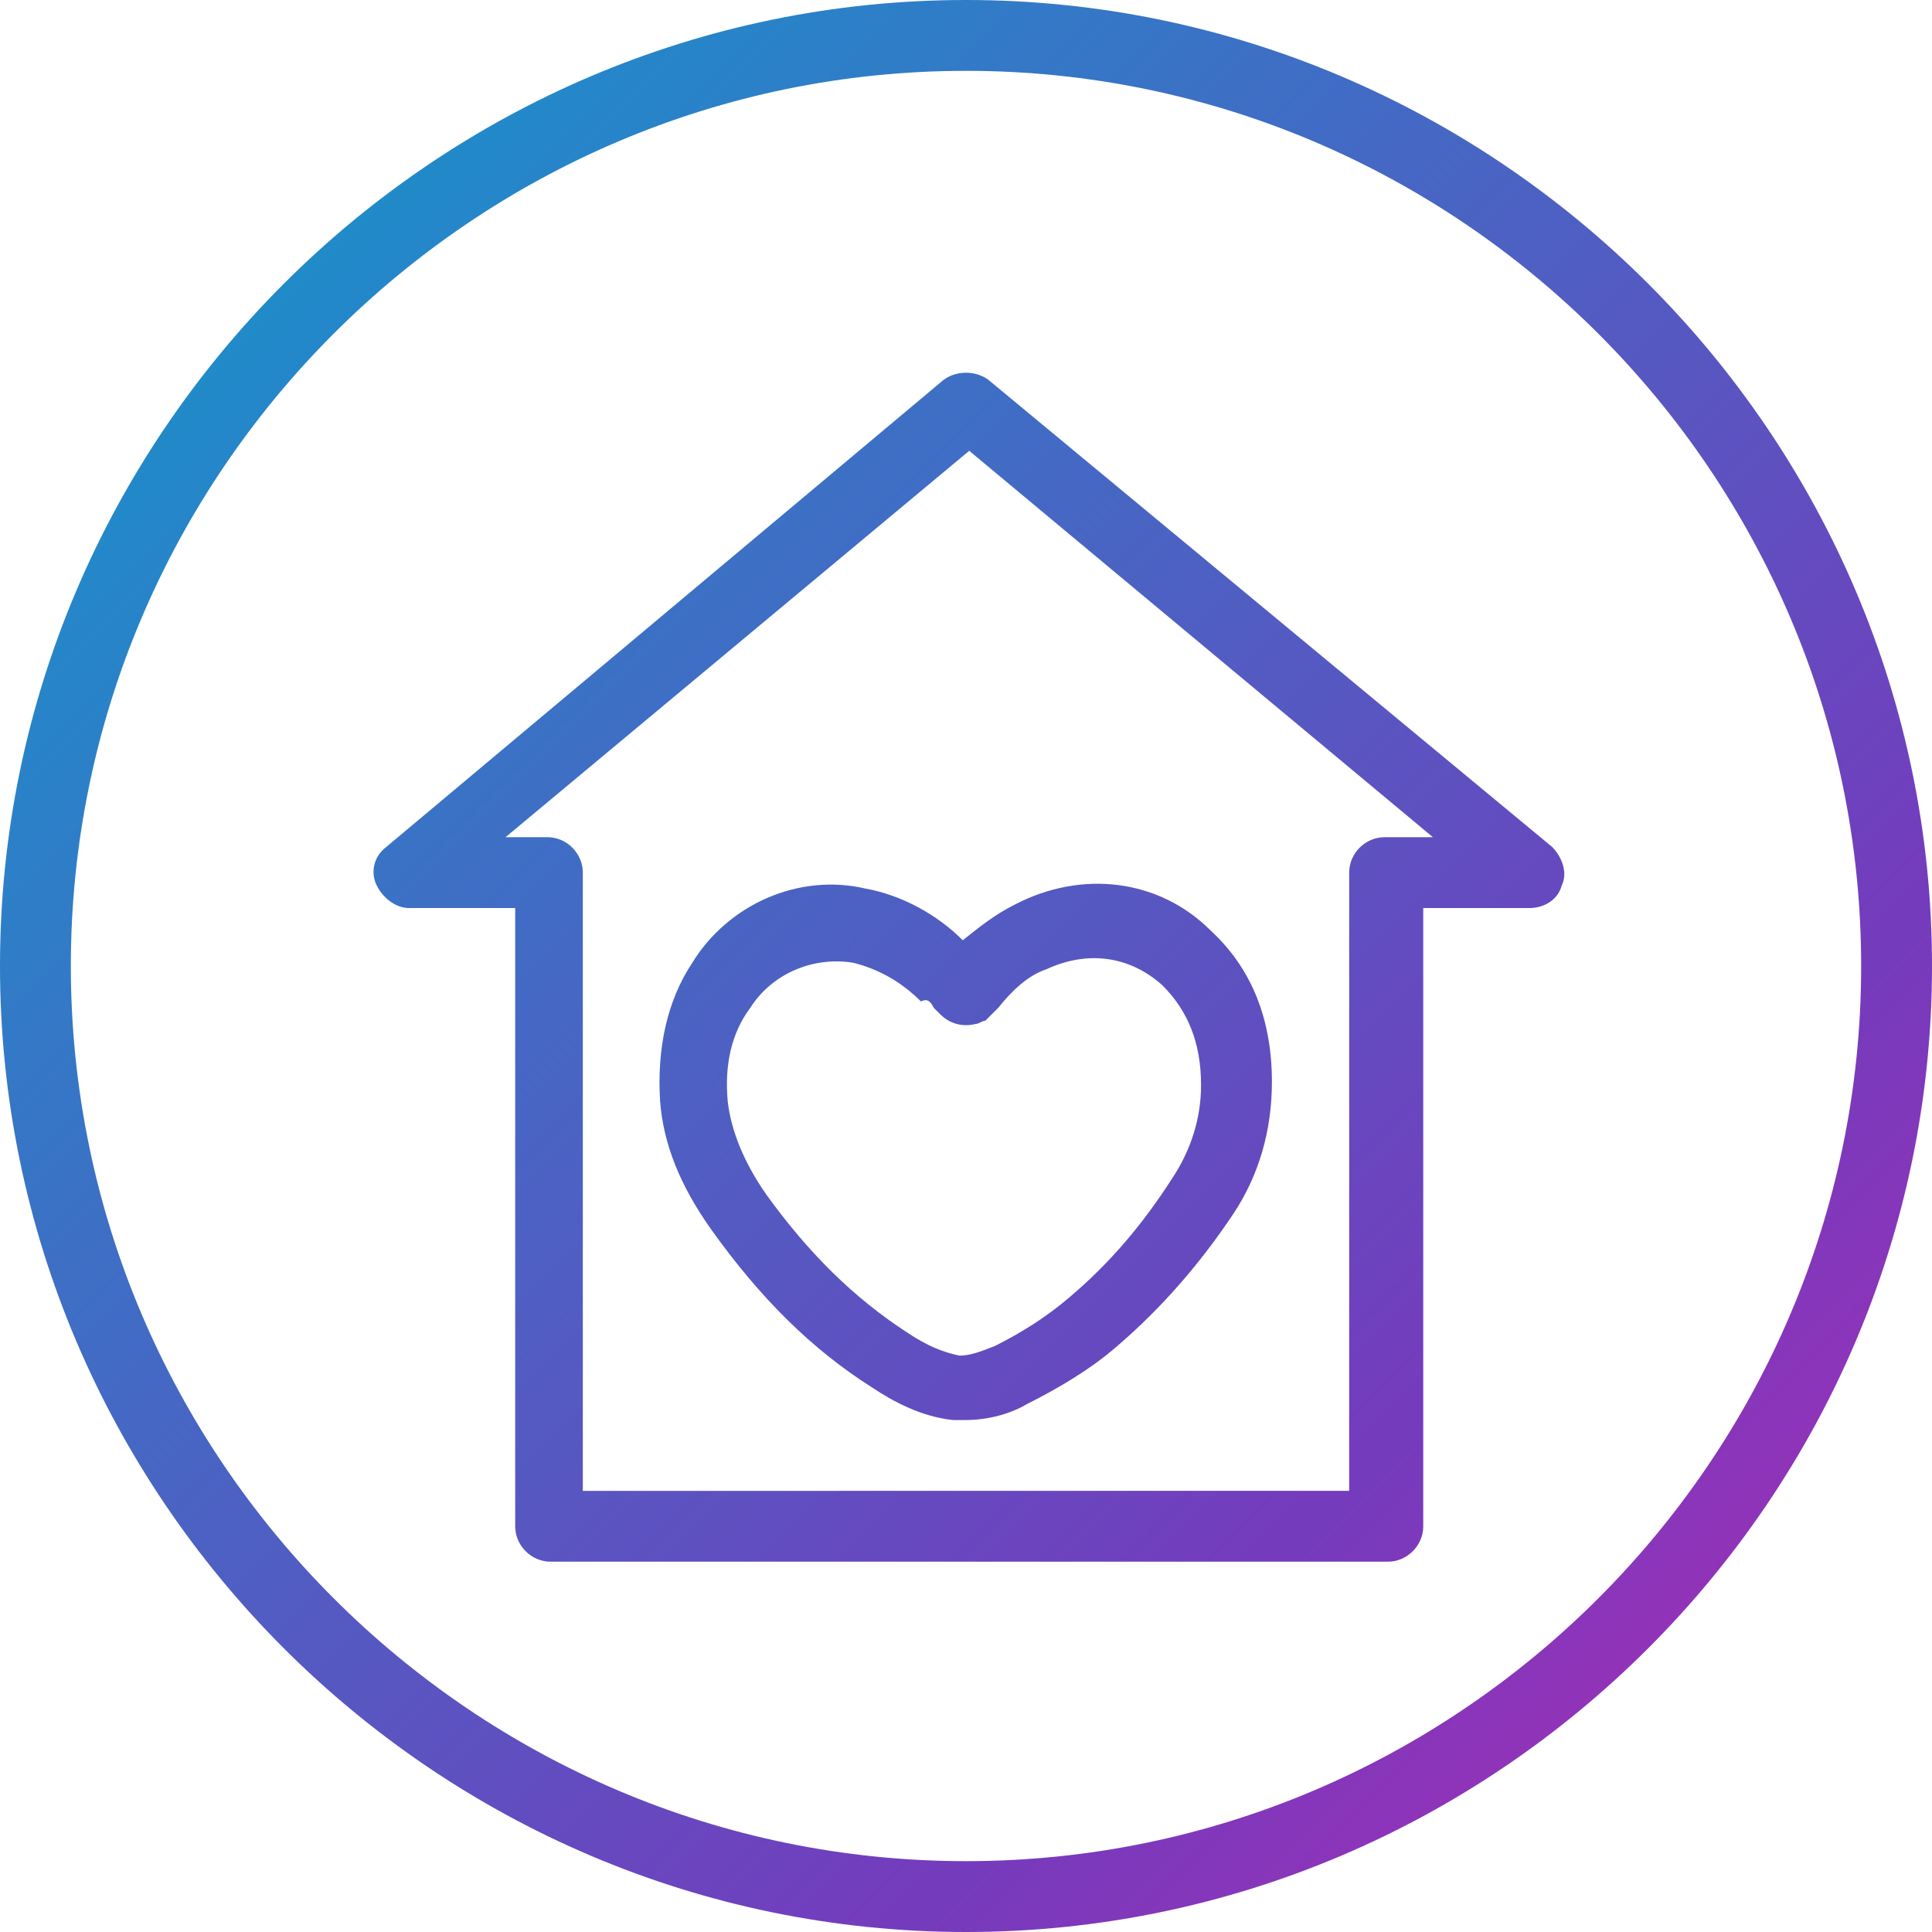
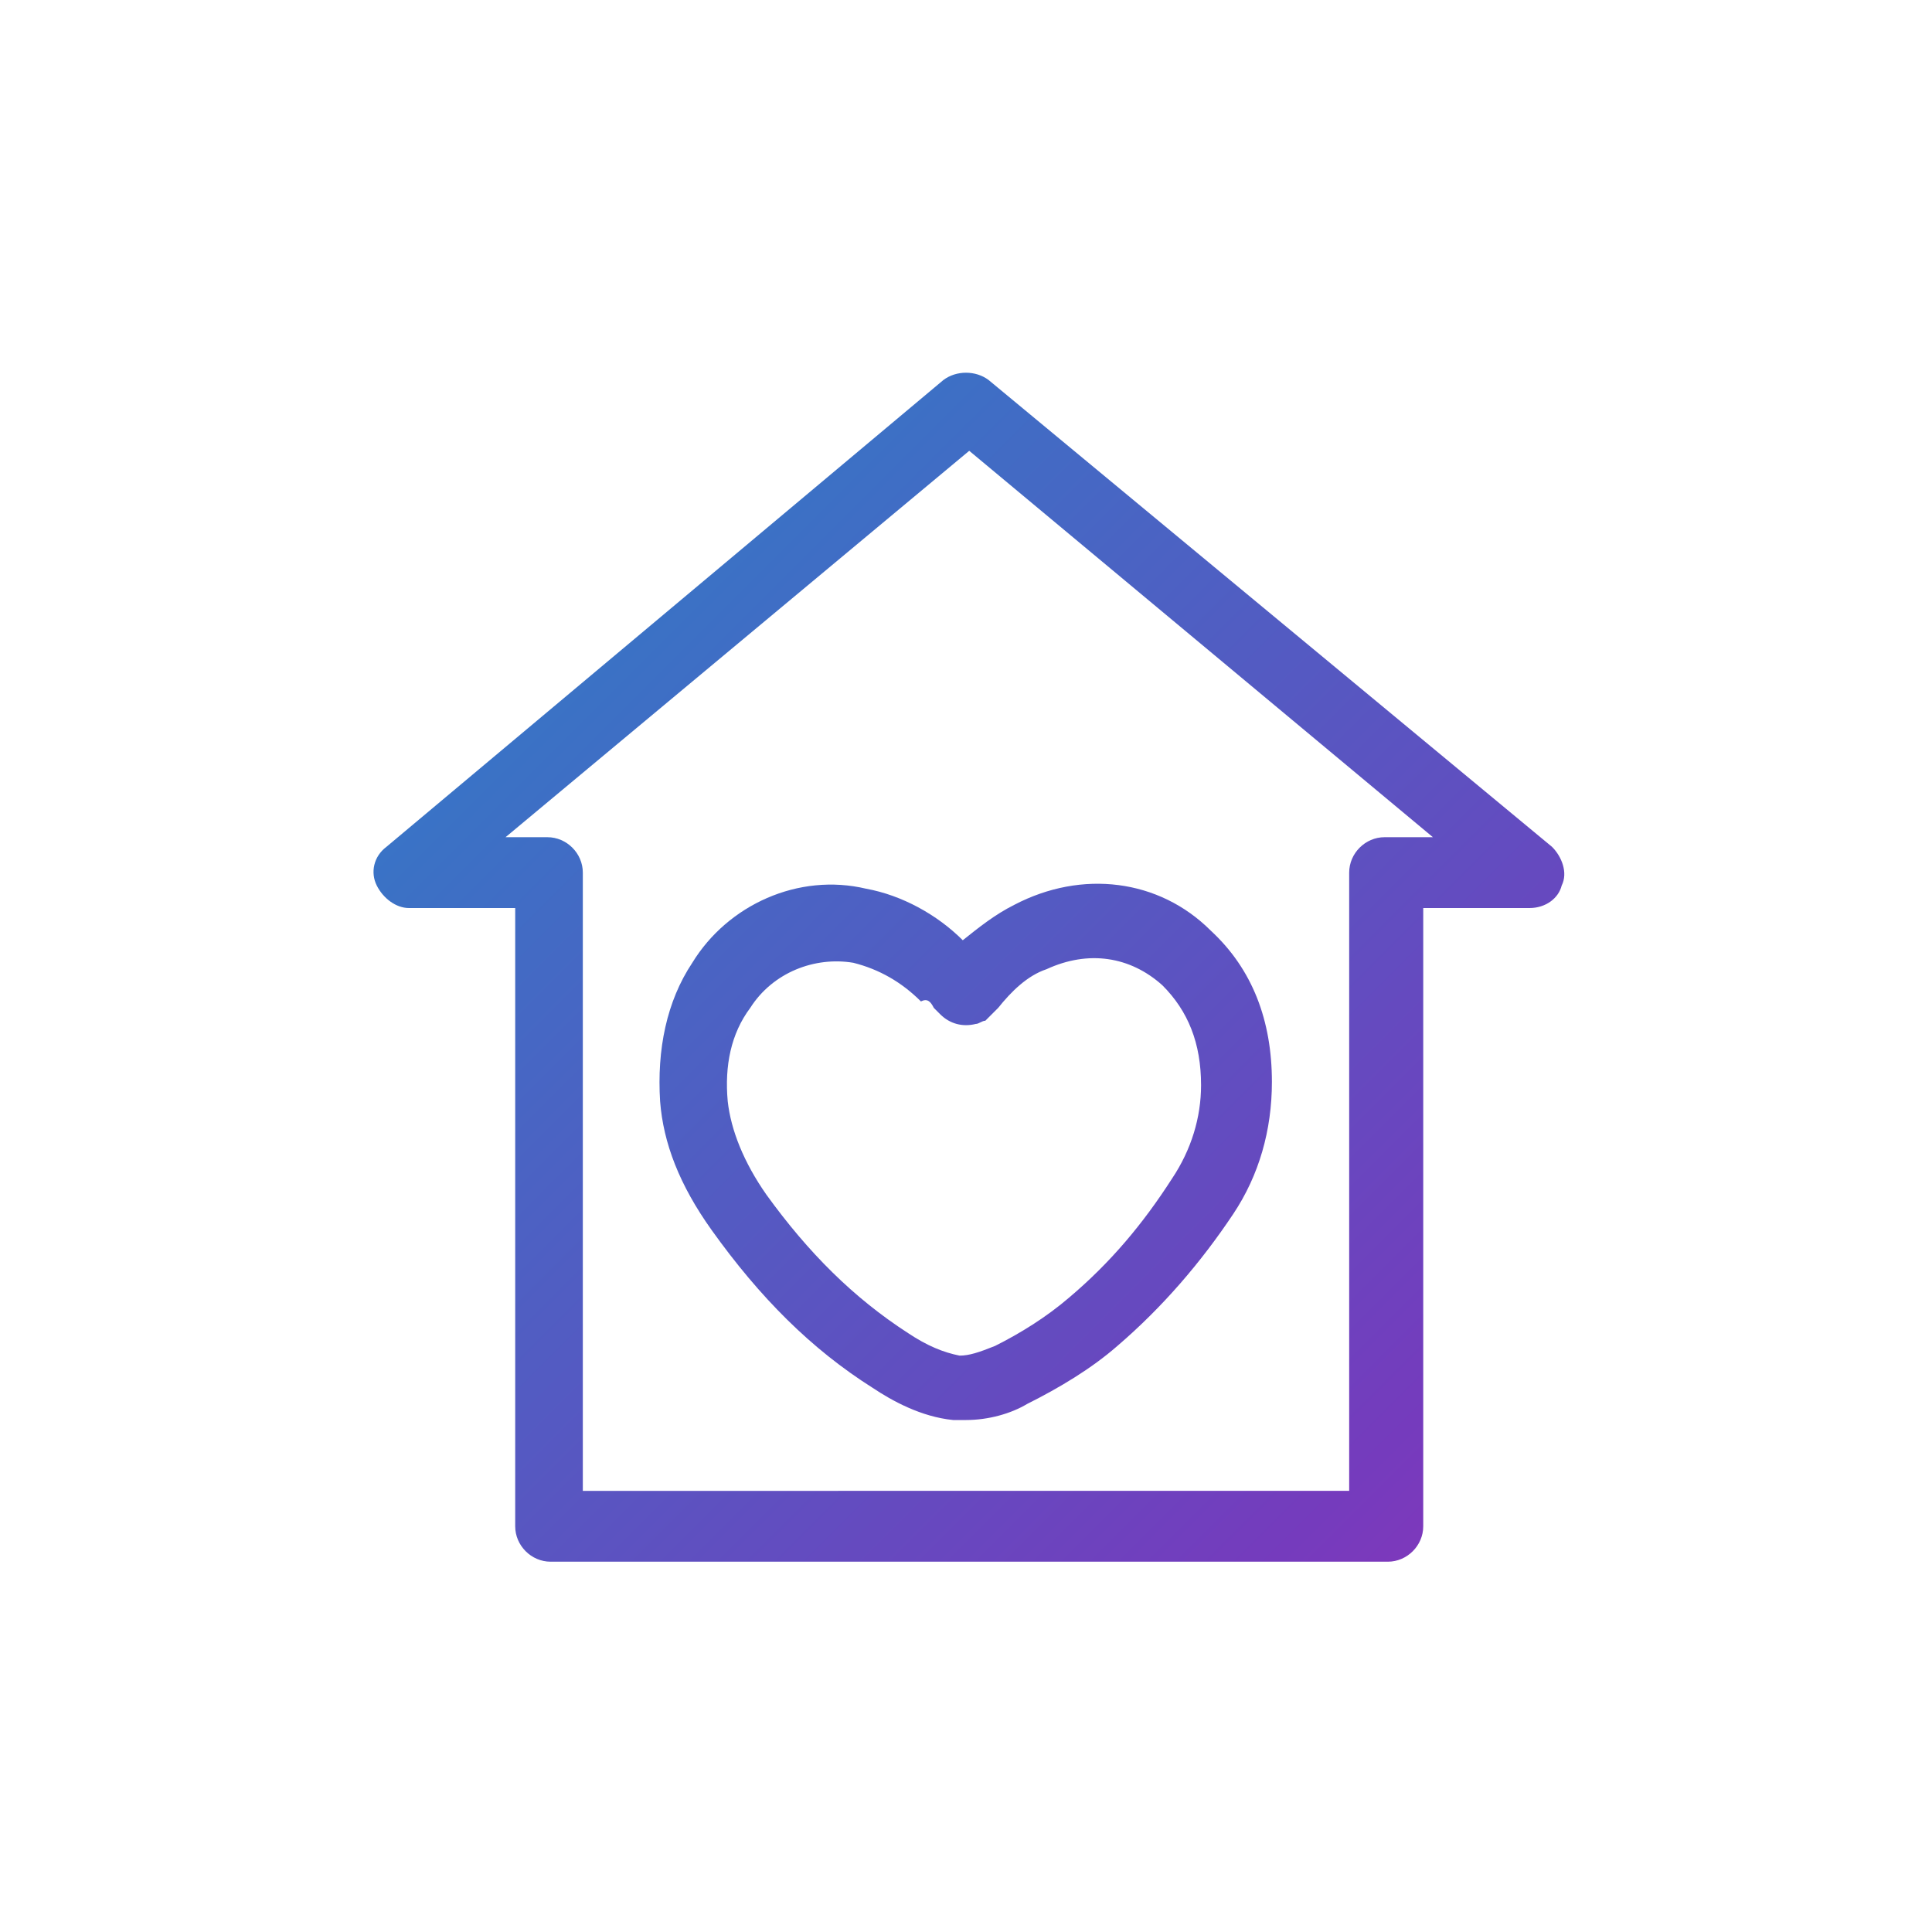
<svg xmlns="http://www.w3.org/2000/svg" version="1.1" id="Layer_1" x="0px" y="0px" viewBox="0 0 60 60" style="enable-background:new 0 0 60 60;" xml:space="preserve">
  <style type="text/css">
	.st0{fill:url(#SVGID_1_);}
	.st1{fill:url(#SVGID_2_);}
	.st2{fill:url(#SVGID_3_);}
</style>
  <g>
    <linearGradient id="SVGID_1_" gradientUnits="userSpaceOnUse" x1="62.512" y1="67.573" x2="-7.423" y2="-2.362">
      <stop offset="0" style="stop-color:#C724B1" />
      <stop offset="0.3" style="stop-color:#753BBD" />
      <stop offset="1" style="stop-color:#00A9CE" />
    </linearGradient>
    <path class="st0" d="M30.7,11.8c-0.4-0.3-1-0.3-1.4,0L12,26.3c-0.4,0.3-0.5,0.8-0.3,1.2c0.2,0.4,0.6,0.7,1,0.7h3.3v19.2   c0,0.6,0.5,1.1,1.1,1.1h26c0.6,0,1.1-0.5,1.1-1.1V28.2h3.3c0.5,0,0.9-0.3,1-0.7c0.2-0.4,0-0.9-0.3-1.2L30.7,11.8z M43,26   c-0.6,0-1.1,0.5-1.1,1.1v19.2H18.1V27.1c0-0.6-0.5-1.1-1.1-1.1h-1.3l14.4-12l14.4,12H43z" />
    <linearGradient id="SVGID_2_" gradientUnits="userSpaceOnUse" x1="63.09" y1="66.995" x2="-6.845" y2="-2.94">
      <stop offset="0" style="stop-color:#C724B1" />
      <stop offset="0.3" style="stop-color:#753BBD" />
      <stop offset="1" style="stop-color:#00A9CE" />
    </linearGradient>
    <path class="st1" d="M21.5,29.9c-0.8,1.2-1.1,2.7-1,4.3c0.1,1.3,0.6,2.6,1.6,4c1.5,2.1,3.1,3.7,5,4.9c0.6,0.4,1.5,0.9,2.5,1   c0.1,0,0.3,0,0.4,0c0.7,0,1.4-0.2,1.9-0.5c1-0.5,2-1.1,2.8-1.8c1.4-1.2,2.6-2.6,3.6-4.1c0.8-1.2,1.2-2.6,1.2-4.1   c0-1.9-0.6-3.5-1.9-4.7c-1.6-1.6-4-1.9-6.1-0.8c-0.6,0.3-1.1,0.7-1.6,1.1c-0.8-0.8-1.9-1.4-3-1.6C24.8,27.1,22.6,28.1,21.5,29.9z    M29,31.3l0.2,0.2c0.3,0.3,0.7,0.4,1.1,0.3c0.1,0,0.2-0.1,0.3-0.1c0.1-0.1,0.2-0.2,0.3-0.3l0.1-0.1c0.4-0.5,0.9-1,1.5-1.2   c1.3-0.6,2.6-0.4,3.6,0.5c0.8,0.8,1.2,1.8,1.2,3.1c0,1-0.3,2-0.9,2.9c-0.9,1.4-1.9,2.6-3.2,3.7c-0.7,0.6-1.5,1.1-2.3,1.5   c-0.5,0.2-0.8,0.3-1.1,0.3c-0.5-0.1-1-0.3-1.6-0.7c-1.7-1.1-3.1-2.5-4.4-4.3c-0.7-1-1.1-2-1.2-2.9c-0.1-1.1,0.1-2.1,0.7-2.9   c0.7-1.1,2-1.6,3.2-1.4c0.8,0.2,1.5,0.6,2.1,1.2C28.8,31,28.9,31.1,29,31.3z" />
    <linearGradient id="SVGID_3_" gradientUnits="userSpaceOnUse" x1="65.042" y1="65.042" x2="-4.893" y2="-4.893">
      <stop offset="0" style="stop-color:#C724B1" />
      <stop offset="0.3" style="stop-color:#753BBD" />
      <stop offset="1" style="stop-color:#00A9CE" />
    </linearGradient>
-     <path class="st2" d="M30,0C13.5,0,0,13.5,0,30s13.5,30,30,30s30-13.5,30-30S46.5,0,30,0z M30,57.8C14.7,57.8,2.2,45.3,2.2,30   S14.7,2.2,30,2.2S57.8,14.7,57.8,30S45.3,57.8,30,57.8z" />
  </g>
</svg>